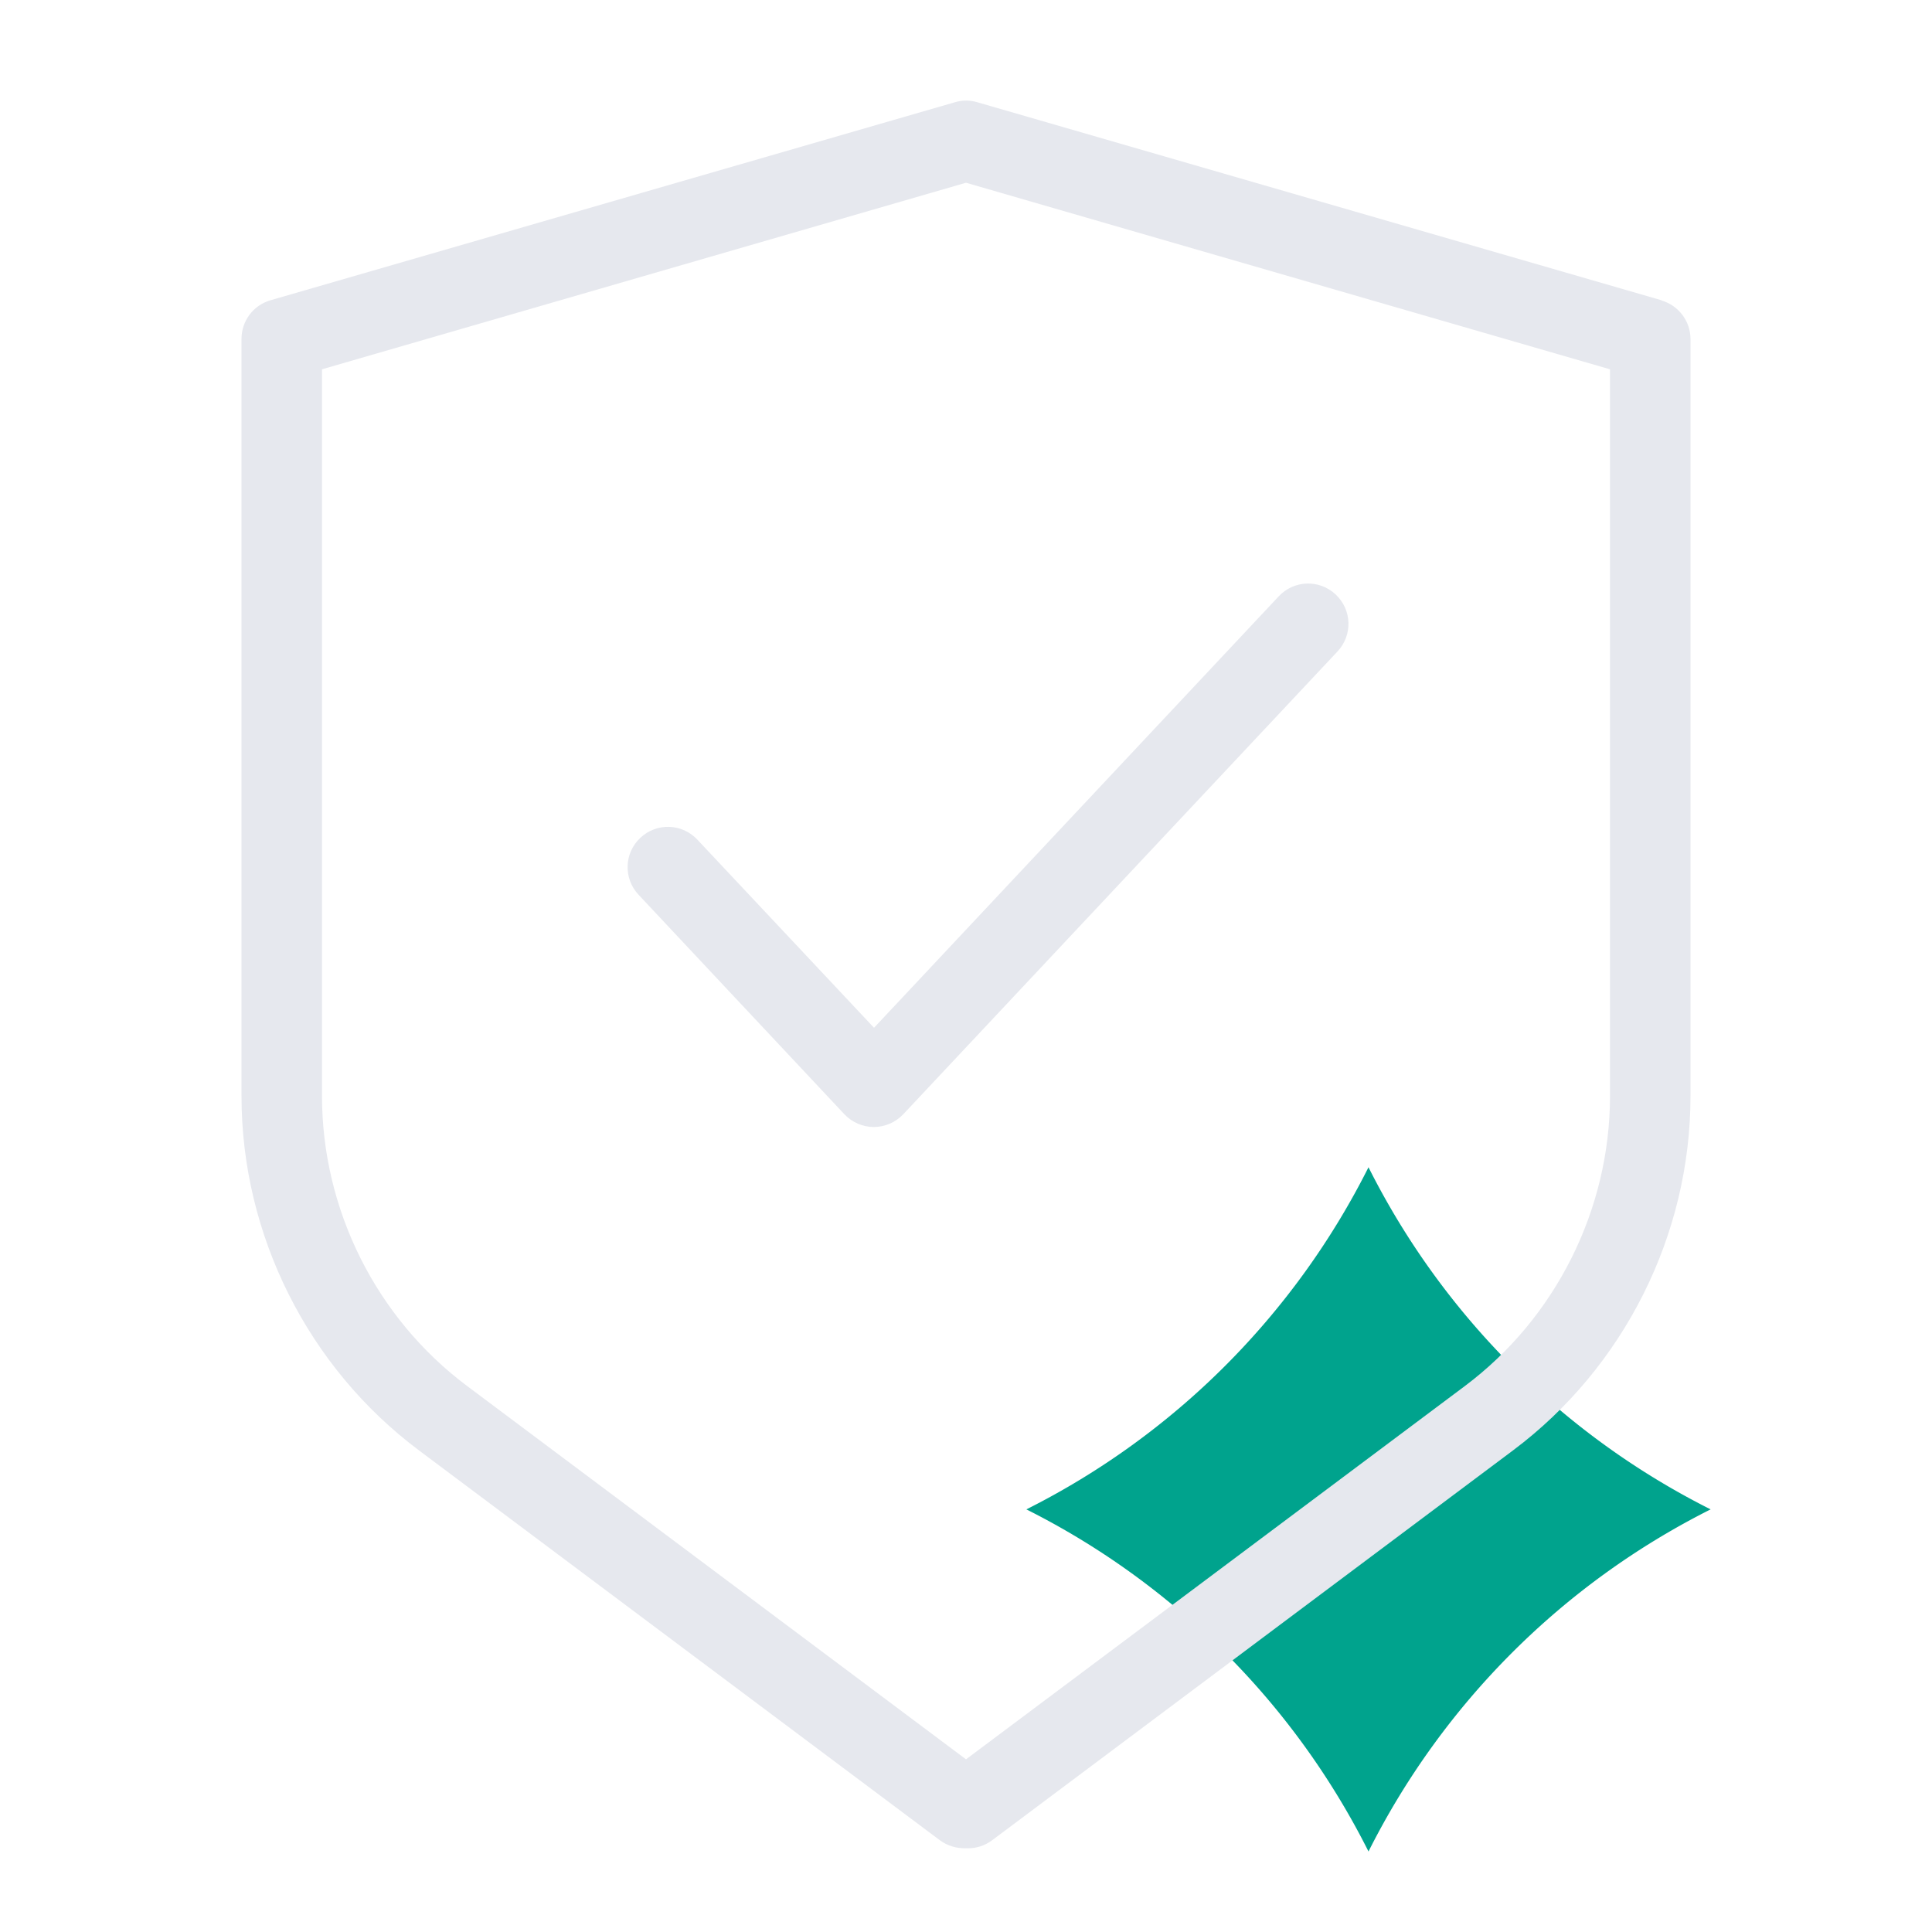
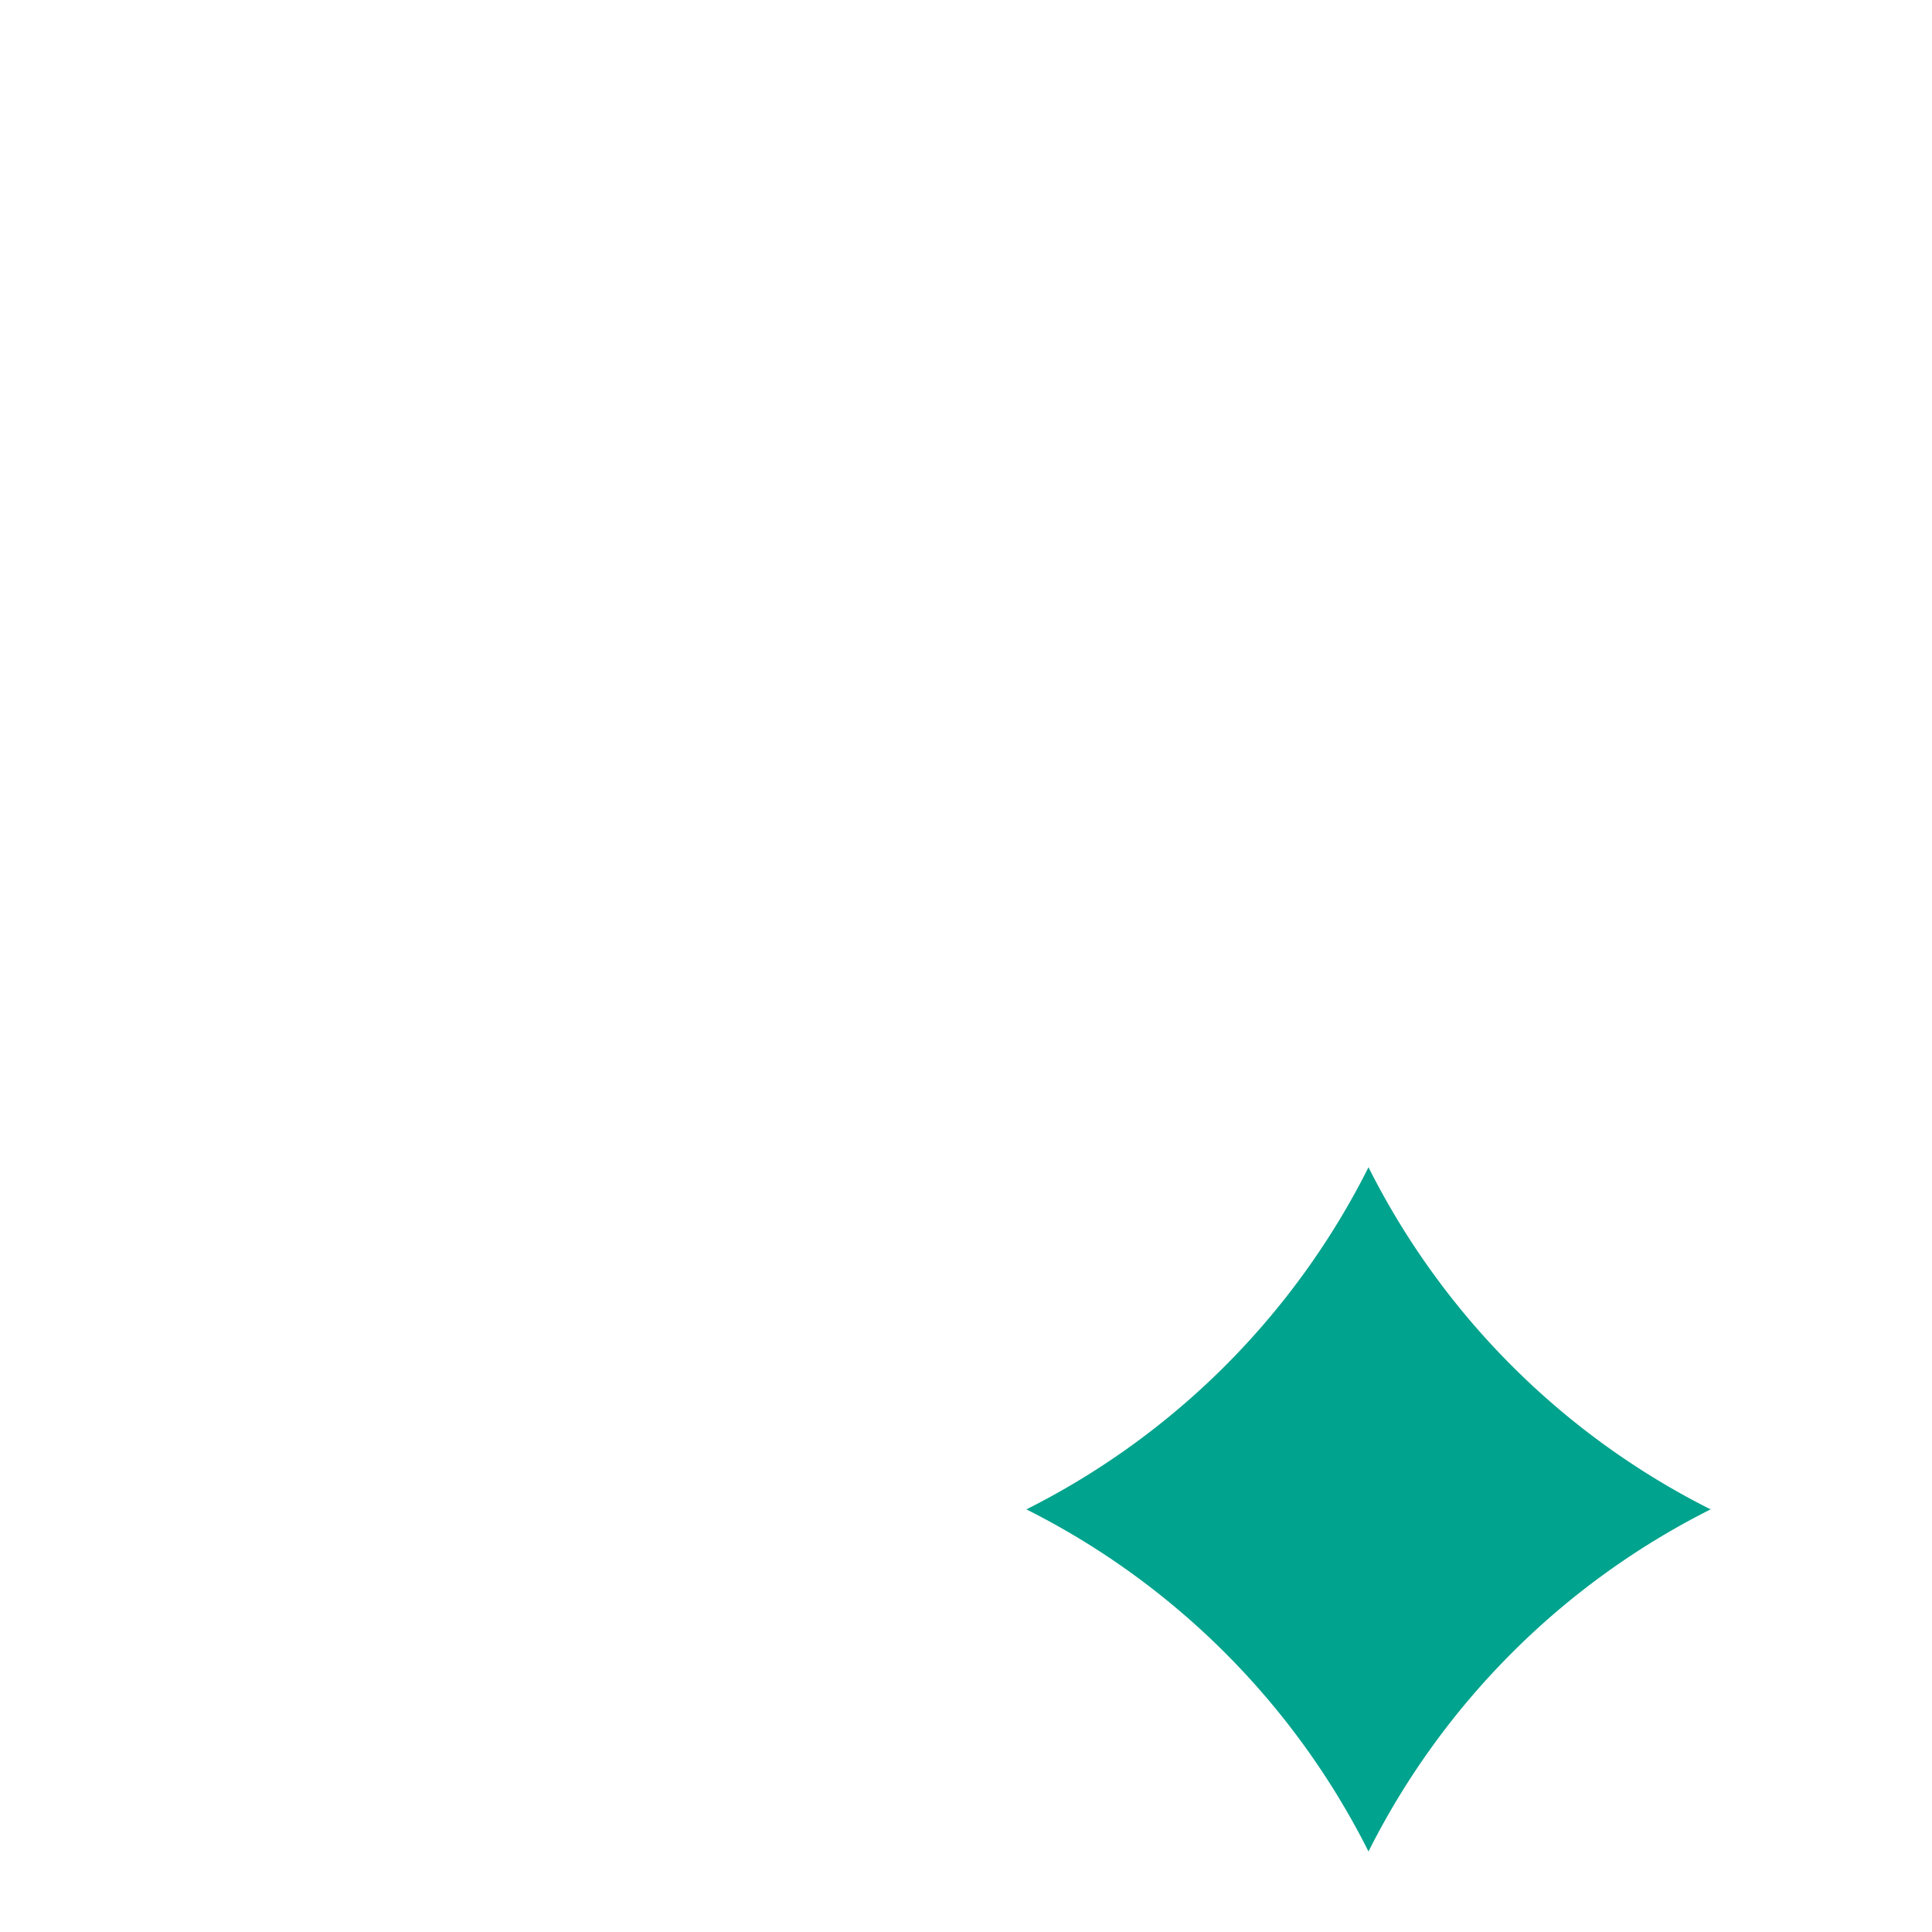
<svg xmlns="http://www.w3.org/2000/svg" width="96" height="96" fill="none">
  <path fill="#00A38D" d="M68 58a38.2 38.2 0 0 0 17 17 38.2 38.2 0 0 0-17 17 38.2 38.2 0 0 0-17-17 38.2 38.2 0 0 0 17-17" />
-   <path fill="#E6E8EE" d="m82.56 14.92-34-9.84c-.36-.11-.75-.11-1.11 0l-34.01 9.84c-.86.25-1.44 1.03-1.44 1.92v37.62c0 6.9 3.3 13.48 8.82 17.61L46.7 91.44c.39.29.85.41 1.3.4h.1c.42 0 .84-.13 1.2-.4l25.88-19.37C80.7 67.94 84 61.35 84 54.46V16.85c0-.89-.59-1.67-1.44-1.92zM80 54.46c0 5.64-2.7 11.03-7.21 14.41L48 87.42 23.21 68.87C18.69 65.49 16 60.1 16 54.46V18.35l32-9.27 32 9.27zm-36.58-3.38 20.12-21.45c.76-.81 2.02-.85 2.83-.09s.85 2.02.09 2.83l-21.58 23c-.38.4-.91.63-1.46.63s-1.08-.23-1.46-.63L31.73 44.46c-.76-.81-.72-2.07.09-2.83s2.07-.72 2.83.09l8.78 9.35z" />
</svg>